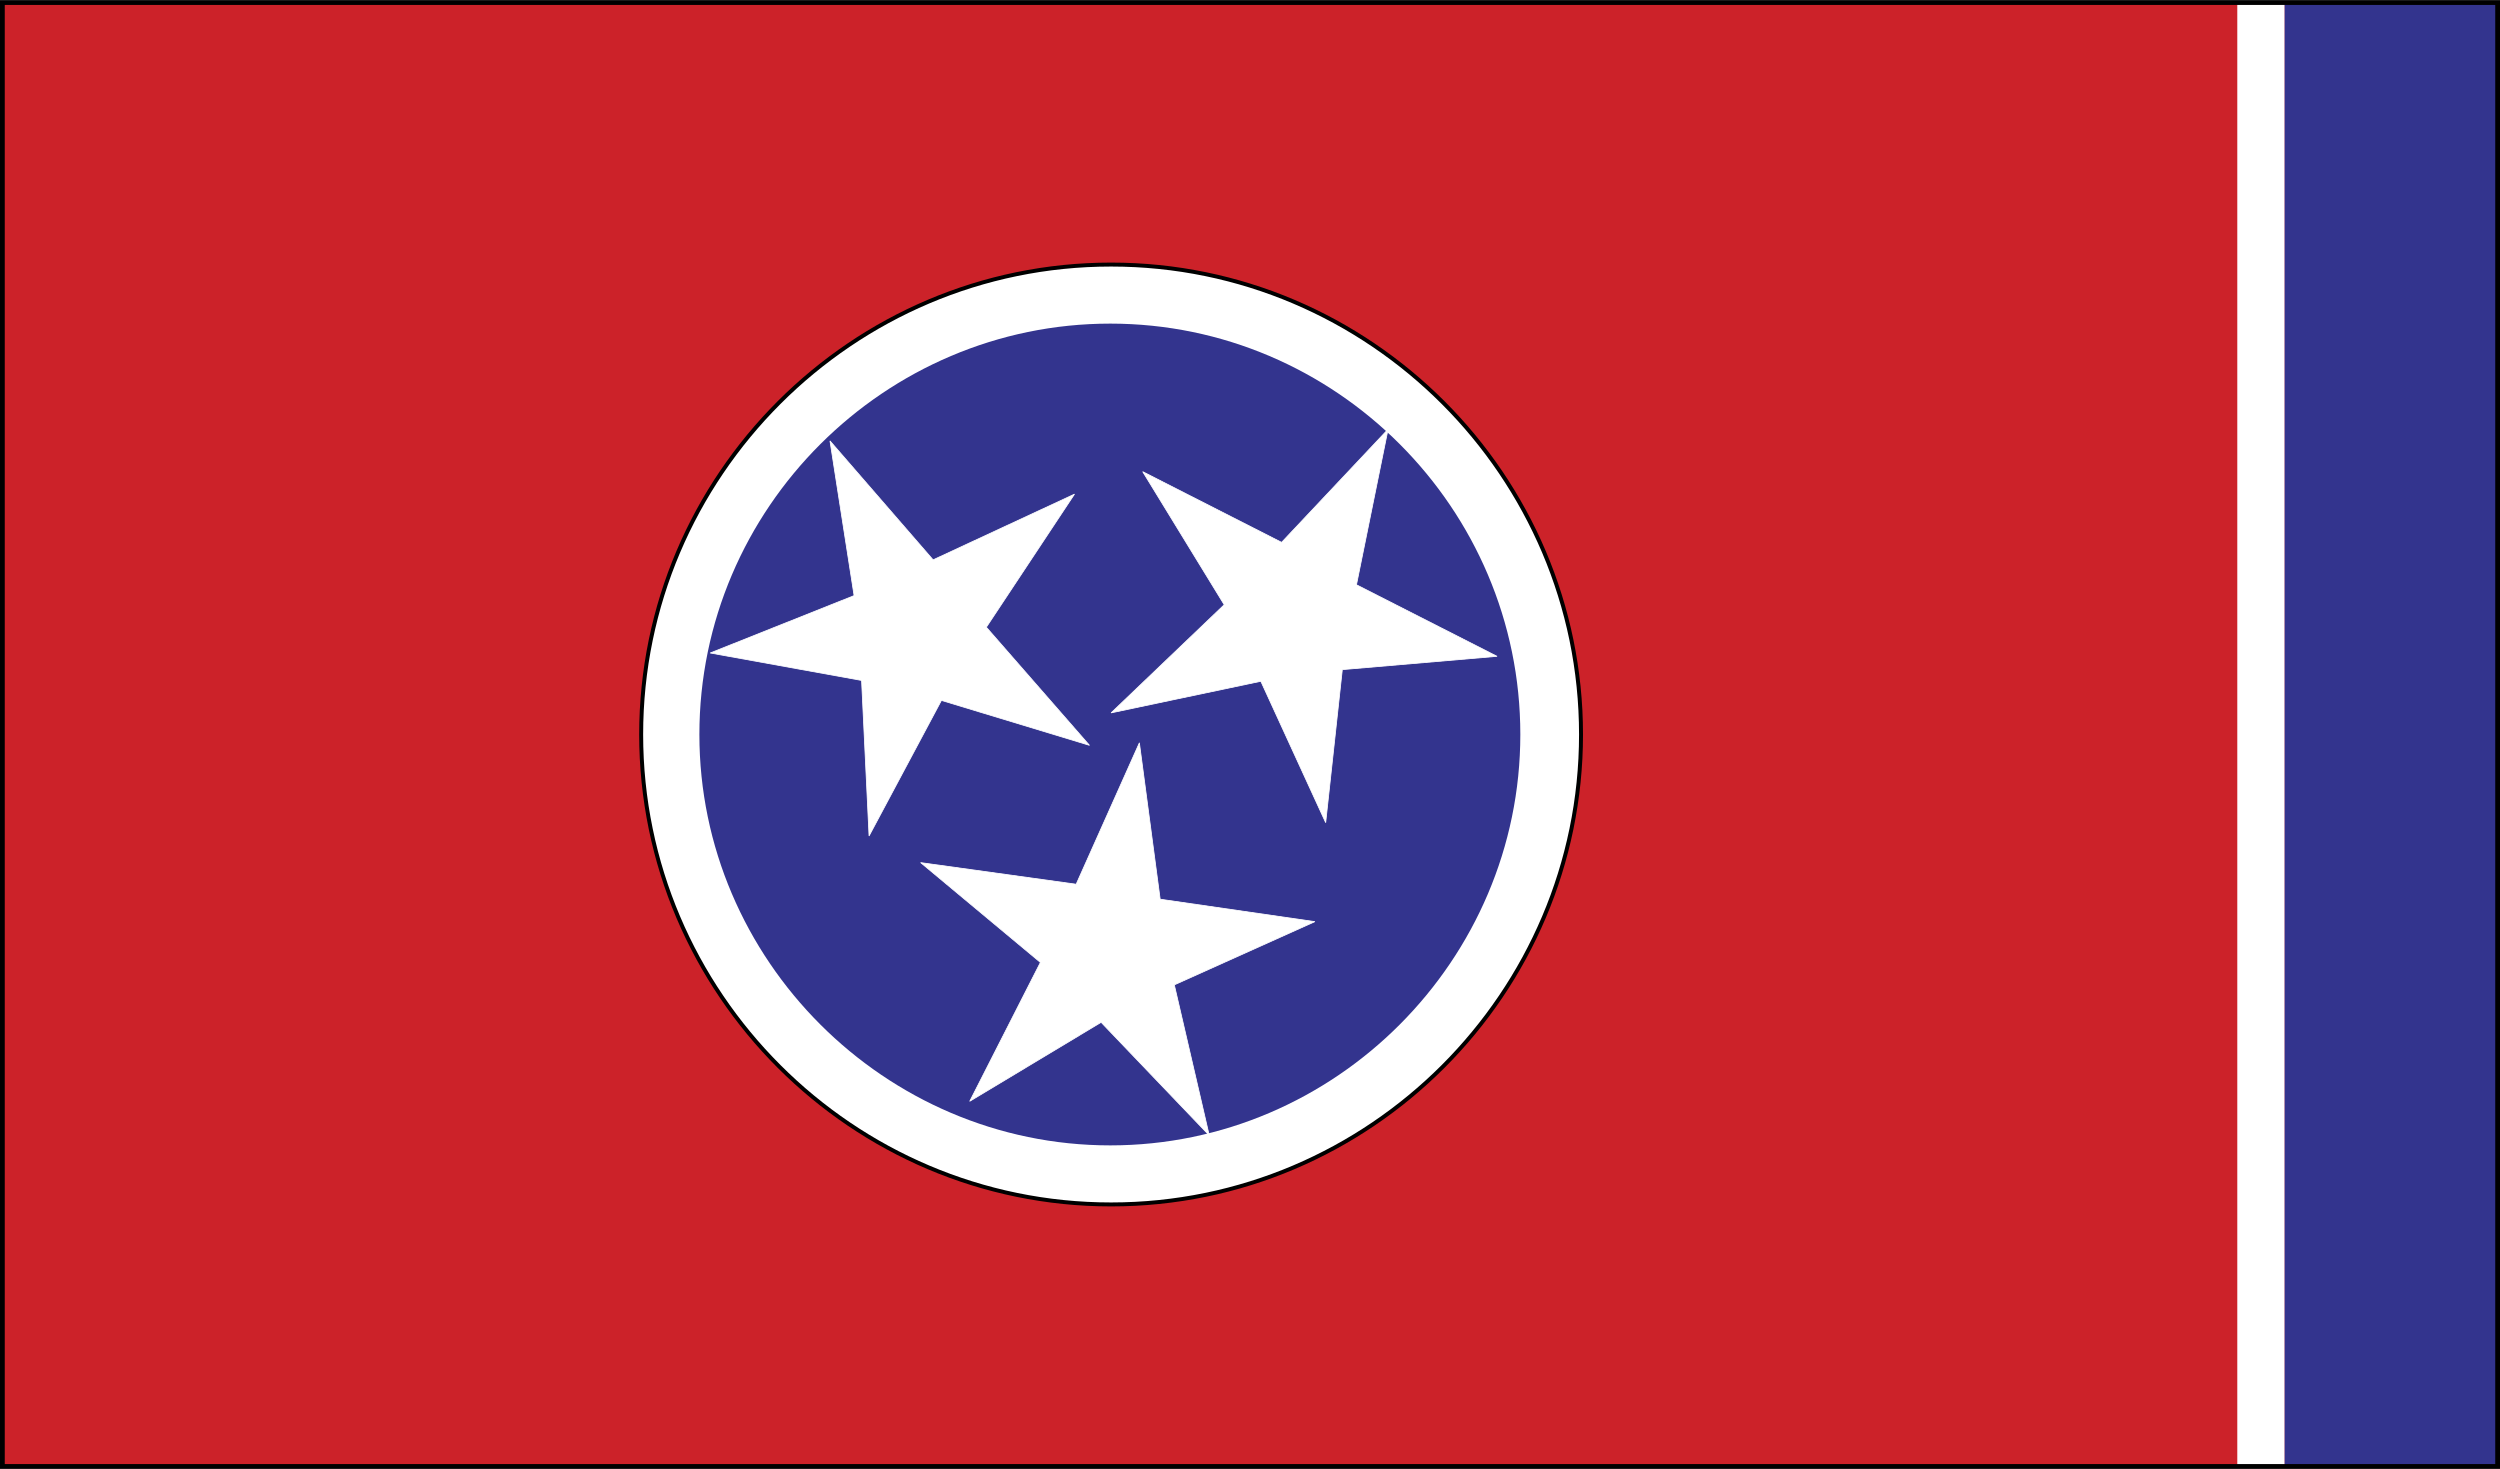
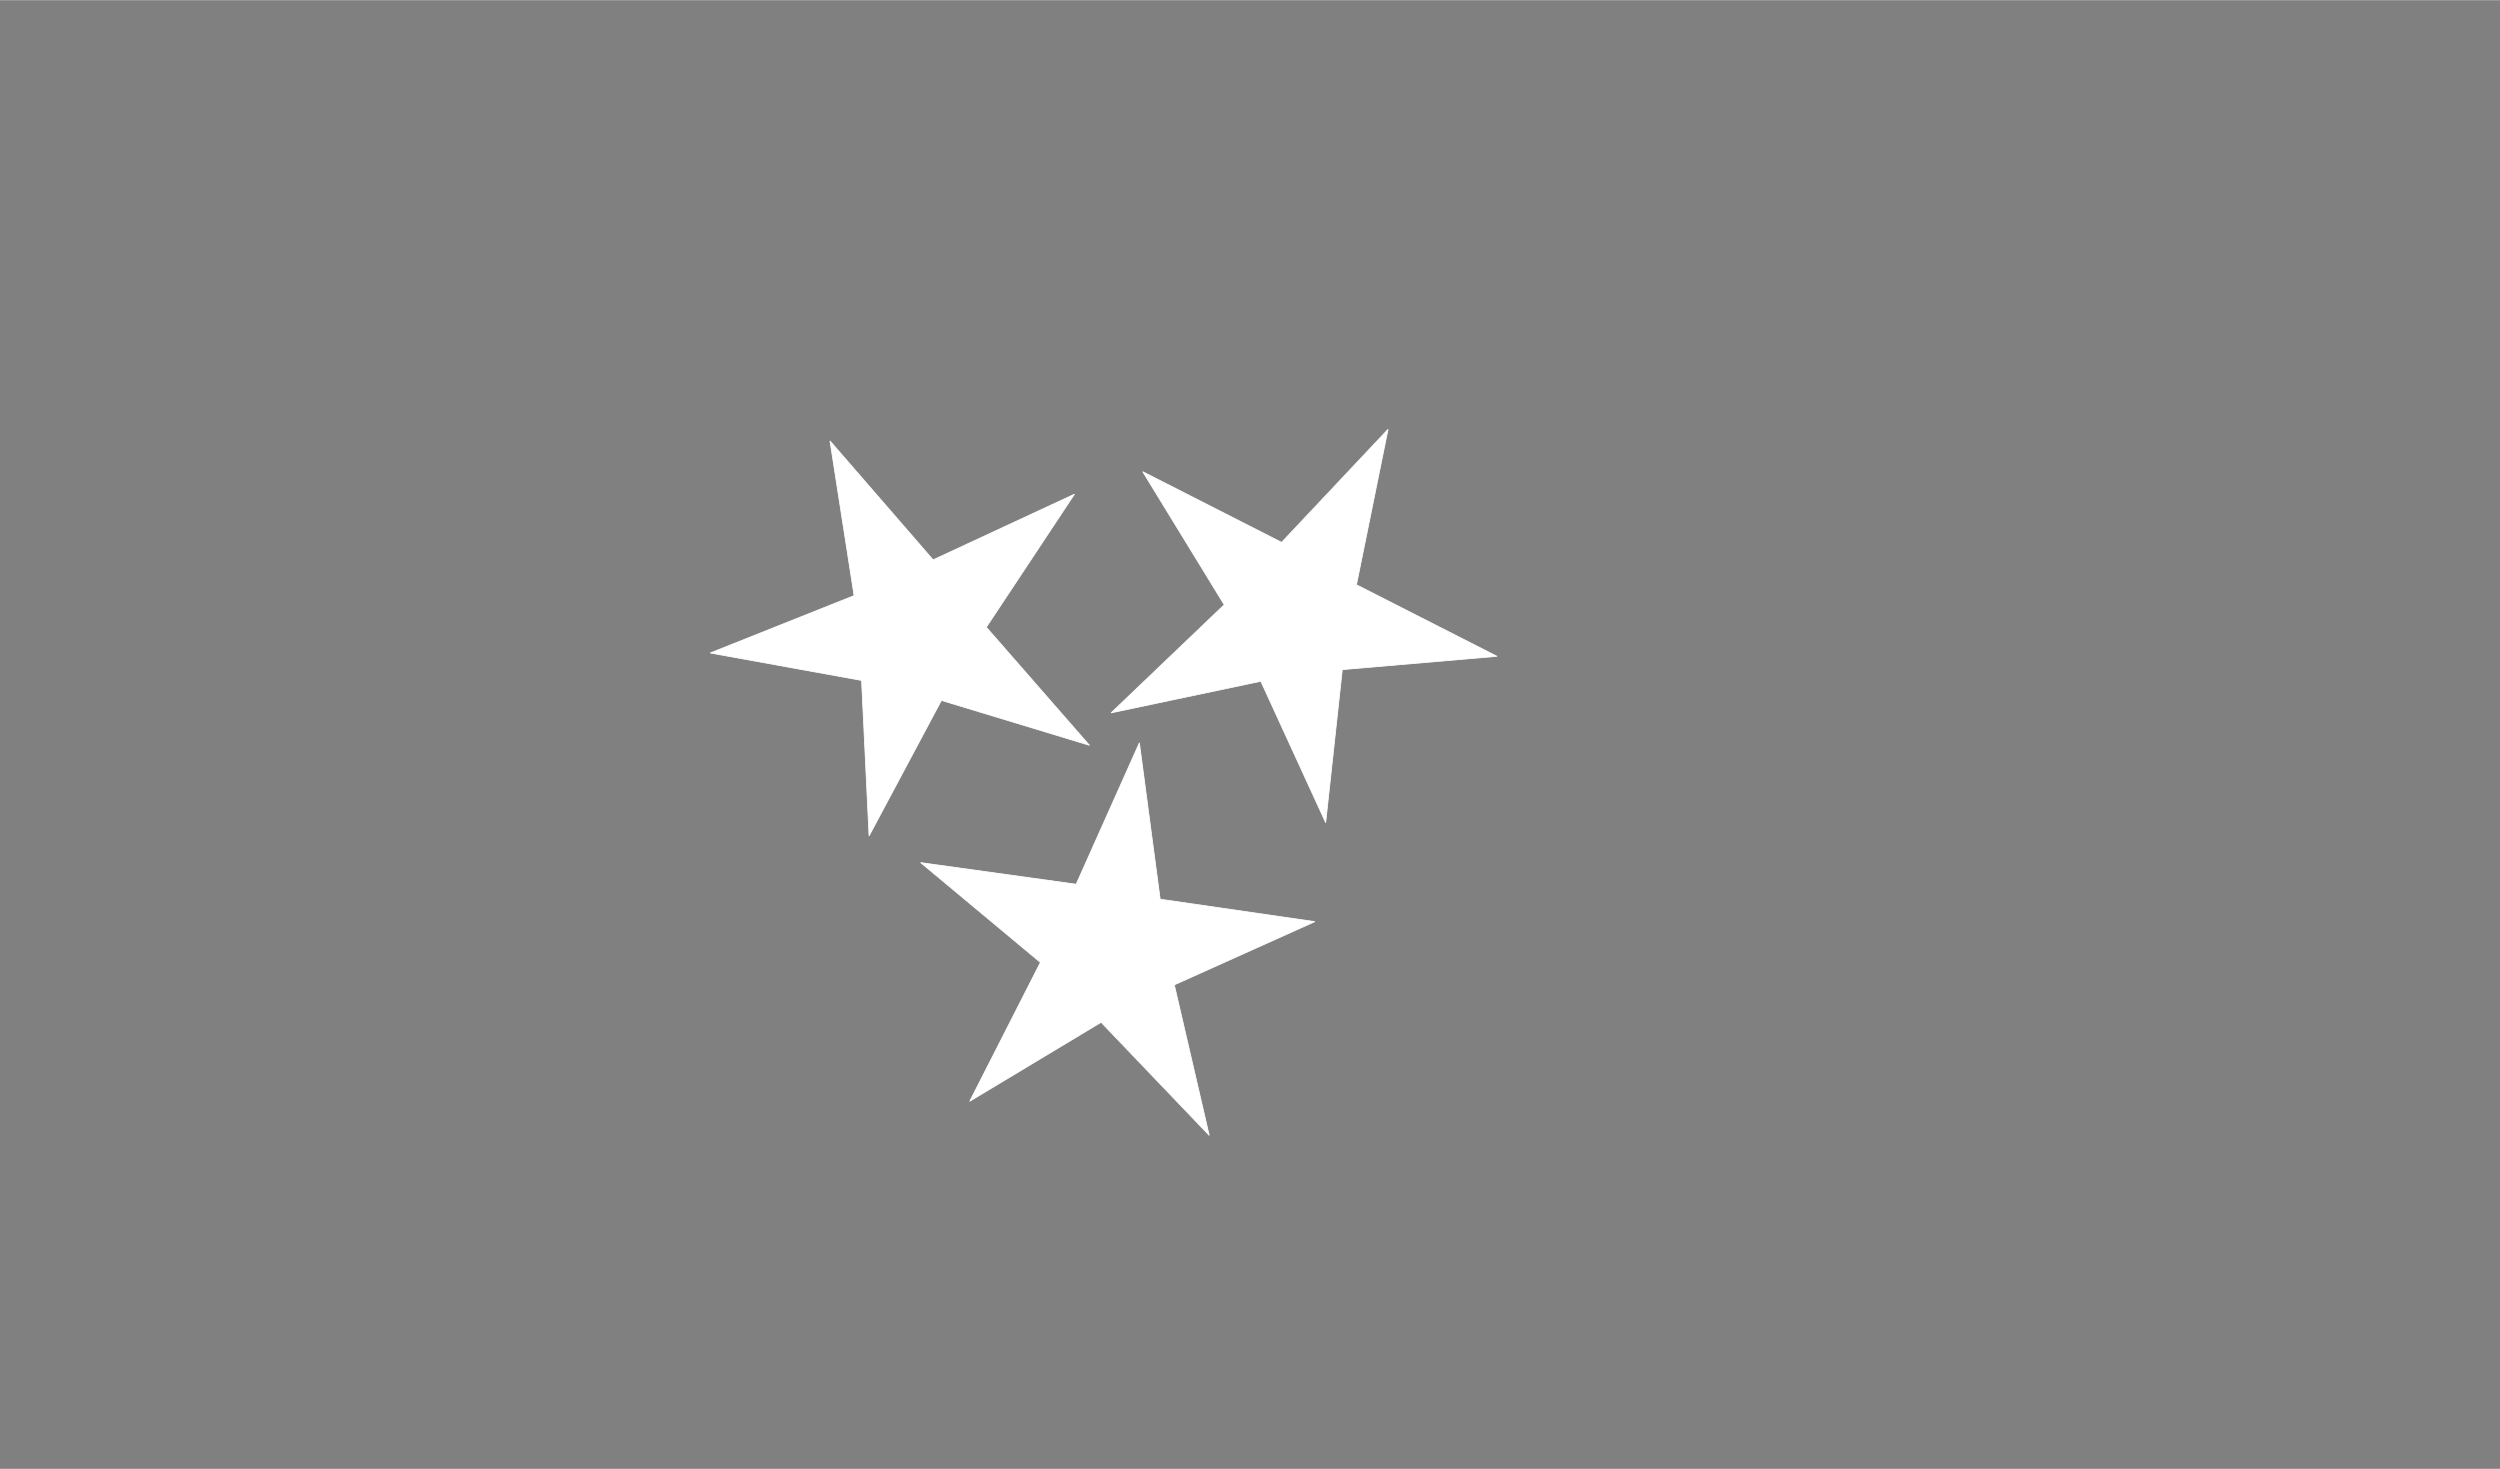
<svg xmlns="http://www.w3.org/2000/svg" width="2500" height="1469" viewBox="0 0 216.411 127.132">
  <rect x="0" y="0" width="216.411" height="127.132" fill="#808080" stroke="none" />
-   <path fill-rule="evenodd" clip-rule="evenodd" fill="#cc2229" d="M.206.206h215.999v126.72H.206V.206z" />
-   <path fill-rule="evenodd" clip-rule="evenodd" fill="#fff" d="M193.67.206h4.103v126.72h-4.103V.206z" />
-   <path d="M96.182 22.886c22.392 0 40.679 18.288 40.679 40.68 0 22.393-18.287 40.68-40.679 40.68s-40.68-18.287-40.68-40.68c0-22.392 18.288-40.68 40.68-40.68z" fill-rule="evenodd" clip-rule="evenodd" fill="#fff" stroke="#000" stroke-width=".343" stroke-linecap="round" stroke-linejoin="round" stroke-miterlimit="2.613" />
-   <path fill-rule="evenodd" clip-rule="evenodd" fill="#33348e" d="M216.205.206h-18.432v126.72h18.432V.206zM96.11 27.998c19.511 0 35.496 15.984 35.496 35.568 0 19.512-15.984 35.568-35.496 35.568S60.542 83.077 60.542 63.566c0-19.584 16.056-35.568 35.568-35.568z" />
  <path d="M95.318 88.479l9.36 9.791-3.024-13.031 12.168-5.473-13.392-1.943-1.8-13.537-5.472 12.24-13.464-1.871 10.368 8.641-6.12 12.023 11.376-6.84zM74.582 58.886l.648 13.464 6.264-11.735 12.816 3.888-8.928-10.224 7.632-11.52-12.24 5.688-8.928-10.297 2.088 13.393-12.456 4.967 13.104 2.376zm34.561.072l5.615 12.239 1.439-13.247 13.393-1.152-12.168-6.192 2.736-13.464-9.217 9.792-12.023-6.12 7.056 11.52-9.792 9.36 12.961-2.736z" fill-rule="evenodd" clip-rule="evenodd" fill="#fff" stroke="#fff" stroke-width=".069" stroke-miterlimit="2.613" />
-   <path fill="none" stroke="#000" stroke-width=".412" stroke-miterlimit="2.613" d="M.206.206h215.999v126.72H.206V.206z" />
</svg>